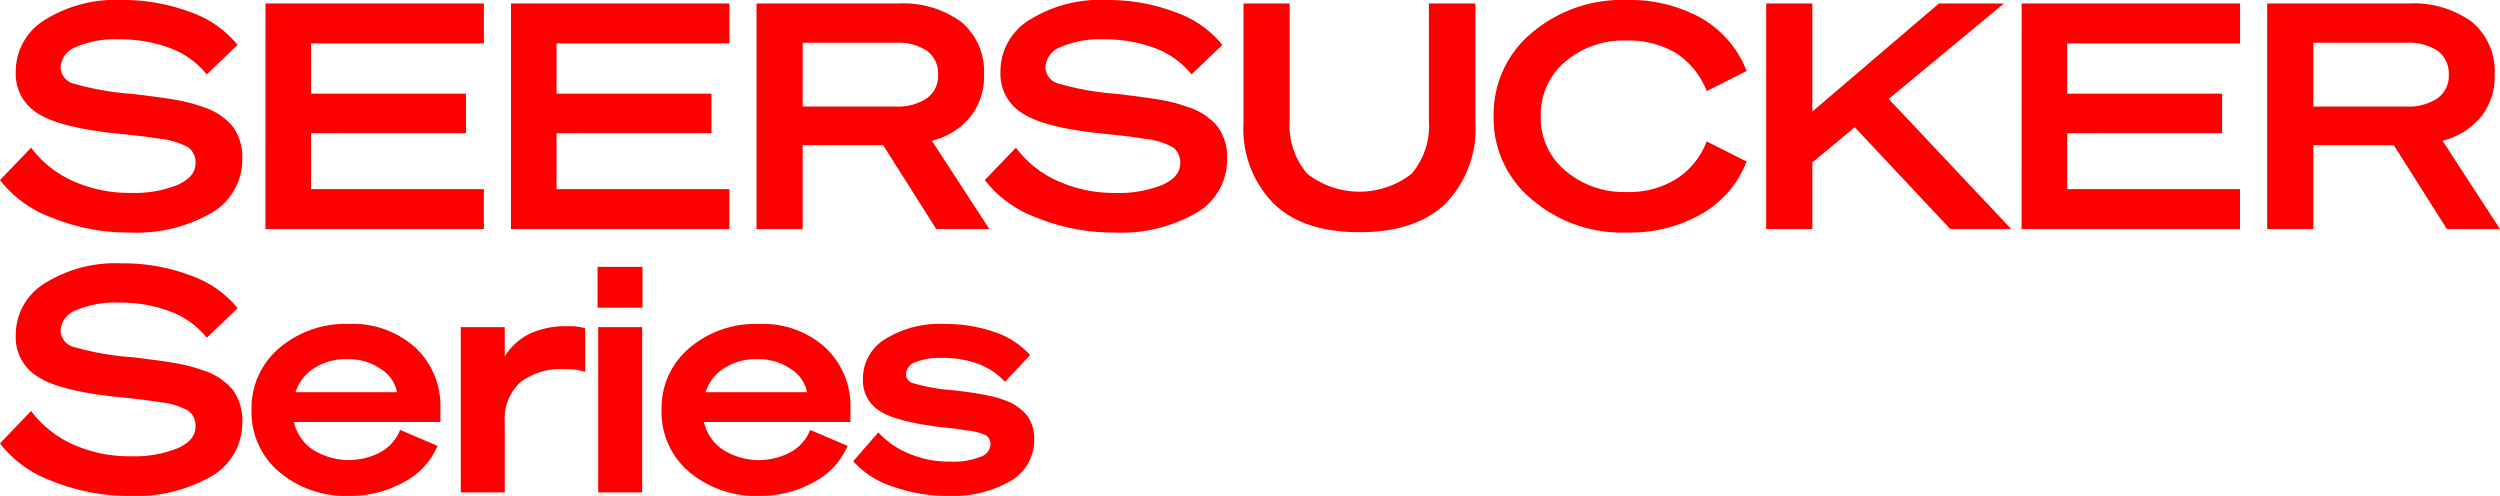
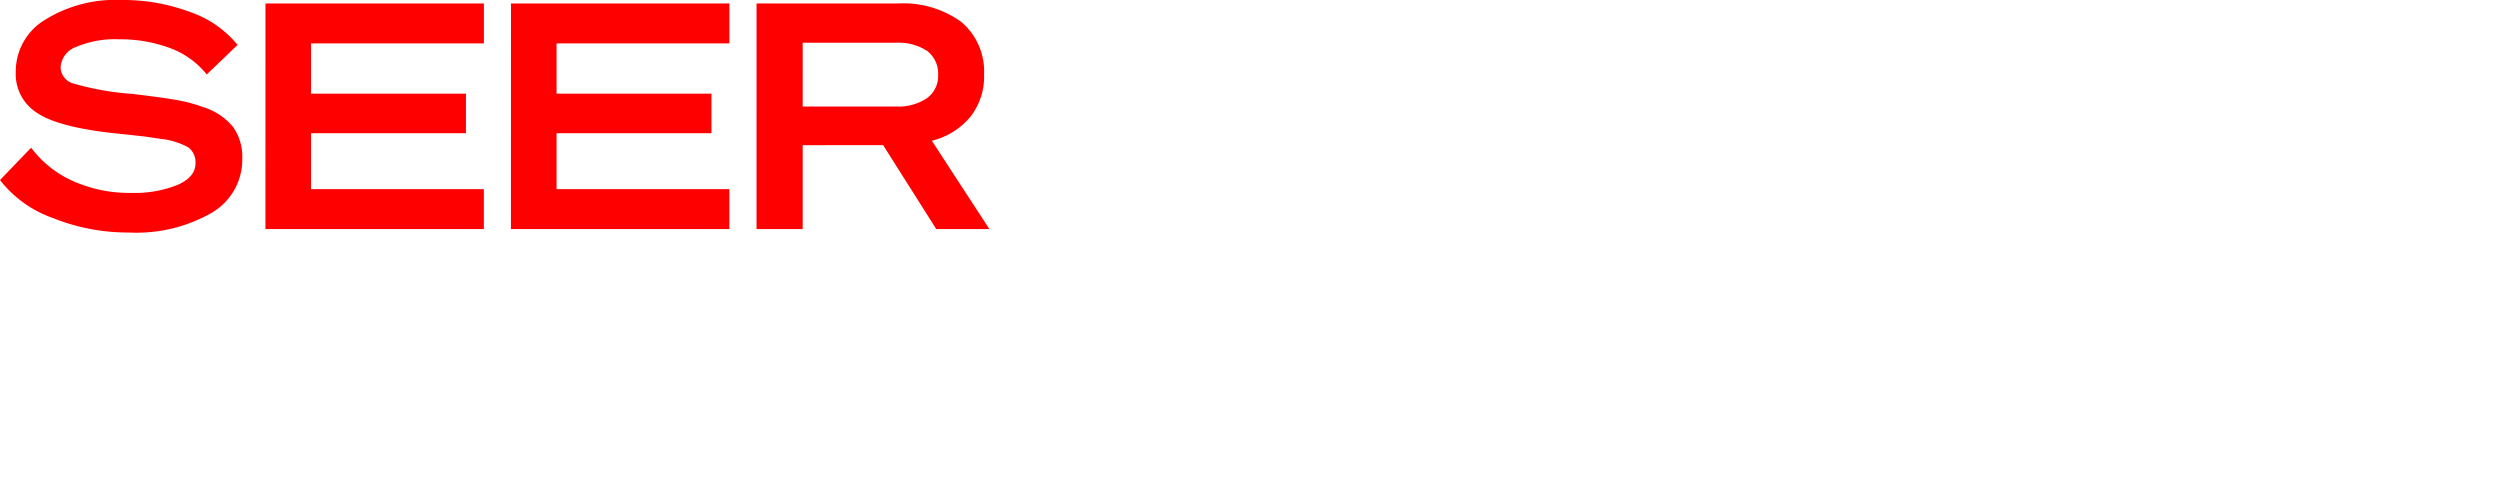
<svg xmlns="http://www.w3.org/2000/svg" width="222.04" height="44.04" viewBox="0 0 222.04 44.04">
  <g fill="red" style="isolation:isolate">
    <path d="M4.633 19.34A10.241 10.241 0 0 1 0 15.992l2.763-2.875A9.457 9.457 0 0 0 6.53 16.1a12.209 12.209 0 0 0 5.108 1.033 10.3 10.3 0 0 0 4.162-.723c1.033-.475 1.563-1.088 1.563-1.9a1.656 1.656 0 0 0-.642-1.423 6.534 6.534 0 0 0-2.456-.754c-.363-.055-.809-.111-1.339-.2-.53-.056-1.48-.168-2.847-.307-3.321-.363-5.582-.976-6.809-1.814A4.072 4.072 0 0 1 1.4 6.391 5.355 5.355 0 0 1 4 1.758 11.845 11.845 0 0 1 10.8 0a16.915 16.915 0 0 1 6.14 1.088 9.321 9.321 0 0 1 4.159 2.9l-2.736 2.627a7.485 7.485 0 0 0-3.18-2.315 12.668 12.668 0 0 0-4.606-.809 8.819 8.819 0 0 0-3.795.669 2.057 2.057 0 0 0-1.4 1.815A1.539 1.539 0 0 0 6.53 7.423a25.586 25.586 0 0 0 5.276.922c1.618.2 2.9.363 3.823.53a12.832 12.832 0 0 1 2.344.614 5.59 5.59 0 0 1 2.707 1.759 4.562 4.562 0 0 1 .838 2.818 5.469 5.469 0 0 1-2.707 4.828 13.418 13.418 0 0 1-7.34 1.758 17.953 17.953 0 0 1-6.838-1.312zM23.578.307h19.4v3.545H27.625v4.465h13.759v3.516H27.625V16.8h15.35v3.545h-19.4zm21.806 0h19.4v3.545H49.431v4.465h13.758v3.516H49.431V16.8H64.78v3.545h-19.4zm25.908 12.587v7.451h-4.1V.307h12.584a8.772 8.772 0 0 1 5.61 1.647A5.746 5.746 0 0 1 87.4 6.615a5.777 5.777 0 0 1-1.2 3.739 6.4 6.4 0 0 1-3.437 2.146l5.107 7.842h-4.717l-4.716-7.451zm0-3.434h8.262a4.547 4.547 0 0 0 2.79-.752 2.434 2.434 0 0 0 .977-2.066 2.536 2.536 0 0 0-.977-2.121 4.685 4.685 0 0 0-2.79-.726h-8.262z" />
-     <path d="M92.1 19.34a10.235 10.235 0 0 1-4.633-3.348l2.763-2.875A9.457 9.457 0 0 0 94 16.1a12.206 12.206 0 0 0 5.1 1.036 10.3 10.3 0 0 0 4.158-.726c1.033-.475 1.563-1.088 1.563-1.9a1.656 1.656 0 0 0-.642-1.423 6.54 6.54 0 0 0-2.456-.754c-.363-.055-.809-.111-1.339-.2-.531-.056-1.48-.168-2.847-.307-3.321-.363-5.582-.976-6.81-1.814a4.074 4.074 0 0 1-1.87-3.628 5.356 5.356 0 0 1 2.6-4.633A11.845 11.845 0 0 1 98.266 0a16.915 16.915 0 0 1 6.139 1.088 9.318 9.318 0 0 1 4.158 2.9l-2.735 2.624a7.482 7.482 0 0 0-3.181-2.312 12.659 12.659 0 0 0-4.605-.809 8.819 8.819 0 0 0-3.8.669 2.057 2.057 0 0 0-1.395 1.815A1.539 1.539 0 0 0 94 7.423a25.586 25.586 0 0 0 5.276.922c1.618.2 2.9.363 3.823.53a12.832 12.832 0 0 1 2.344.614 5.59 5.59 0 0 1 2.707 1.759 4.562 4.562 0 0 1 .837 2.818 5.467 5.467 0 0 1-2.707 4.828 13.412 13.412 0 0 1-7.339 1.758A17.953 17.953 0 0 1 92.1 19.34zm21.024-1.256a9.472 9.472 0 0 1-2.679-7.2V.307h4.1v10.355a6.592 6.592 0 0 0 1.562 4.771 7.541 7.541 0 0 0 9.266 0 6.581 6.581 0 0 0 1.535-4.771V.307h4.131v10.577a9.567 9.567 0 0 1-2.651 7.2c-1.787 1.7-4.327 2.541-7.648 2.541s-5.857-.838-7.616-2.541zM139.022 5.47a6.127 6.127 0 0 0-2.176 4.856 6.07 6.07 0 0 0 2.176 4.828 8.03 8.03 0 0 0 5.5 1.9 7.9 7.9 0 0 0 4.378-1.174 6.788 6.788 0 0 0 2.679-3.322l3.545 1.787a9.073 9.073 0 0 1-3.963 4.633 12.732 12.732 0 0 1-6.671 1.674 12.264 12.264 0 0 1-8.456-2.958 9.314 9.314 0 0 1-3.377-7.368 9.411 9.411 0 0 1 3.377-7.4A12.381 12.381 0 0 1 144.492 0a12.994 12.994 0 0 1 6.671 1.646 9.25 9.25 0 0 1 3.963 4.661l-3.545 1.786a6.984 6.984 0 0 0-2.681-3.348 8.123 8.123 0 0 0-4.379-1.145 8.014 8.014 0 0 0-5.499 1.87zM160.965.307v9.6l11.247-9.6h5.777l-10.242 8.484 10.884 11.554h-5.414l-8.485-9.045-3.767 3.127v5.916h-4.1V.307zm18.589 0h19.4v3.545H183.6v4.465h13.758v3.516H183.6V16.8h15.35v3.545h-19.4zm25.908 12.587v7.451h-4.1V.307h12.587a8.774 8.774 0 0 1 5.61 1.647 5.745 5.745 0 0 1 2.009 4.661 5.776 5.776 0 0 1-1.2 3.739 6.4 6.4 0 0 1-3.432 2.149l5.107 7.842h-4.717l-4.717-7.451zm0-3.434h8.262a4.547 4.547 0 0 0 2.79-.752 2.434 2.434 0 0 0 .977-2.066 2.536 2.536 0 0 0-.977-2.121 4.685 4.685 0 0 0-2.79-.726h-8.262zM4.633 42.728A10.242 10.242 0 0 1 0 39.379L2.763 36.5a9.468 9.468 0 0 0 3.767 2.991 12.194 12.194 0 0 0 5.108 1.033A10.283 10.283 0 0 0 15.8 39.8c1.033-.473 1.563-1.088 1.563-1.9a1.655 1.655 0 0 0-.642-1.423 6.479 6.479 0 0 0-2.456-.754c-.363-.056-.809-.111-1.339-.2-.53-.056-1.48-.167-2.847-.307-3.321-.363-5.582-.977-6.809-1.814a4.072 4.072 0 0 1-1.87-3.623A5.355 5.355 0 0 1 4 25.146a11.845 11.845 0 0 1 6.81-1.758 16.894 16.894 0 0 1 6.139 1.088 9.328 9.328 0 0 1 4.159 2.9L18.363 30a7.483 7.483 0 0 0-3.18-2.316 12.668 12.668 0 0 0-4.606-.81 8.8 8.8 0 0 0-3.795.67 2.057 2.057 0 0 0-1.4 1.814 1.54 1.54 0 0 0 1.148 1.453 25.539 25.539 0 0 0 5.276.921c1.618.2 2.9.363 3.823.53a12.914 12.914 0 0 1 2.344.614 5.59 5.59 0 0 1 2.707 1.759 4.567 4.567 0 0 1 .838 2.819 5.469 5.469 0 0 1-2.707 4.828 13.418 13.418 0 0 1-7.34 1.758 17.972 17.972 0 0 1-6.838-1.312zm20.135-.837a6.957 6.957 0 0 1-2.429-5.5 6.957 6.957 0 0 1 2.456-5.47 9.049 9.049 0 0 1 6.2-2.149 8.261 8.261 0 0 1 5.888 2.093 7.07 7.07 0 0 1 2.233 5.386v1.229h-13.01a4.028 4.028 0 0 0 1.675 2.455 6 6 0 0 0 6.056.2 3.864 3.864 0 0 0 1.7-1.953l3.324 1.418a6.425 6.425 0 0 1-2.93 3.182 9.669 9.669 0 0 1-4.912 1.256 9.142 9.142 0 0 1-6.251-2.147zm3.153-9.21a4.011 4.011 0 0 0-1.675 2.15h9.015a3.162 3.162 0 0 0-1.451-2.066 5 5 0 0 0-2.958-.865 5.225 5.225 0 0 0-2.931.781zM51.223 29a3.573 3.573 0 0 1 .753.167v3.851c-.391-.084-.7-.167-.921-.2a7.06 7.06 0 0 0-.837-.029 5.959 5.959 0 0 0-4.02 1.173 4.424 4.424 0 0 0-1.367 3.517v6.251h-3.907V29.053h3.907v2.6a5.465 5.465 0 0 1 2.261-2.038 7.654 7.654 0 0 1 3.265-.642 8.375 8.375 0 0 1 .866.027zm1.851-1.677V23.7h3.991v3.628zm3.963 1.73v14.68H53.13v-14.68zm4.147 12.838a6.957 6.957 0 0 1-2.429-5.5 6.957 6.957 0 0 1 2.456-5.47 9.049 9.049 0 0 1 6.2-2.149 8.261 8.261 0 0 1 5.889 2.095 7.07 7.07 0 0 1 2.233 5.386v1.229H62.522a4.028 4.028 0 0 0 1.678 2.455 6 6 0 0 0 6.056.2 3.859 3.859 0 0 0 1.7-1.953l3.321 1.416a6.425 6.425 0 0 1-2.93 3.182 9.666 9.666 0 0 1-4.912 1.256 9.142 9.142 0 0 1-6.251-2.147zm3.153-9.21a4.011 4.011 0 0 0-1.675 2.15h9.015a3.158 3.158 0 0 0-1.451-2.066 5 5 0 0 0-2.958-.865 5.225 5.225 0 0 0-2.931.781zM79.266 43.2a7.966 7.966 0 0 1-3.489-2.233L78.01 38.4a7.484 7.484 0 0 0 2.818 1.925A9.151 9.151 0 0 0 84.4 41a6.673 6.673 0 0 0 2.652-.418 1.244 1.244 0 0 0 .921-1.145.9.9 0 0 0-.418-.781 5.189 5.189 0 0 0-1.647-.419c-.279-.056-.725-.111-1.34-.2-.614-.056-1.06-.112-1.311-.14-2.6-.335-4.355-.837-5.247-1.479a3.152 3.152 0 0 1-1.367-2.763 4.1 4.1 0 0 1 1.981-3.544 9.22 9.22 0 0 1 5.274-1.34 13.478 13.478 0 0 1 4.465.726 7.512 7.512 0 0 1 3.126 2.037l-2.232 2.376a6.121 6.121 0 0 0-2.372-1.591 8.85 8.85 0 0 0-3.182-.53 5.954 5.954 0 0 0-2.372.362 1.181 1.181 0 0 0-.865 1.089.819.819 0 0 0 .586.781 17.418 17.418 0 0 0 3.628.642q1.8.209 2.846.419a10.142 10.142 0 0 1 1.731.474 4.539 4.539 0 0 1 1.981 1.367 3.527 3.527 0 0 1 .615 2.121 4.186 4.186 0 0 1-2.066 3.656 10.168 10.168 0 0 1-5.554 1.339 14.161 14.161 0 0 1-4.967-.839z" />
  </g>
</svg>